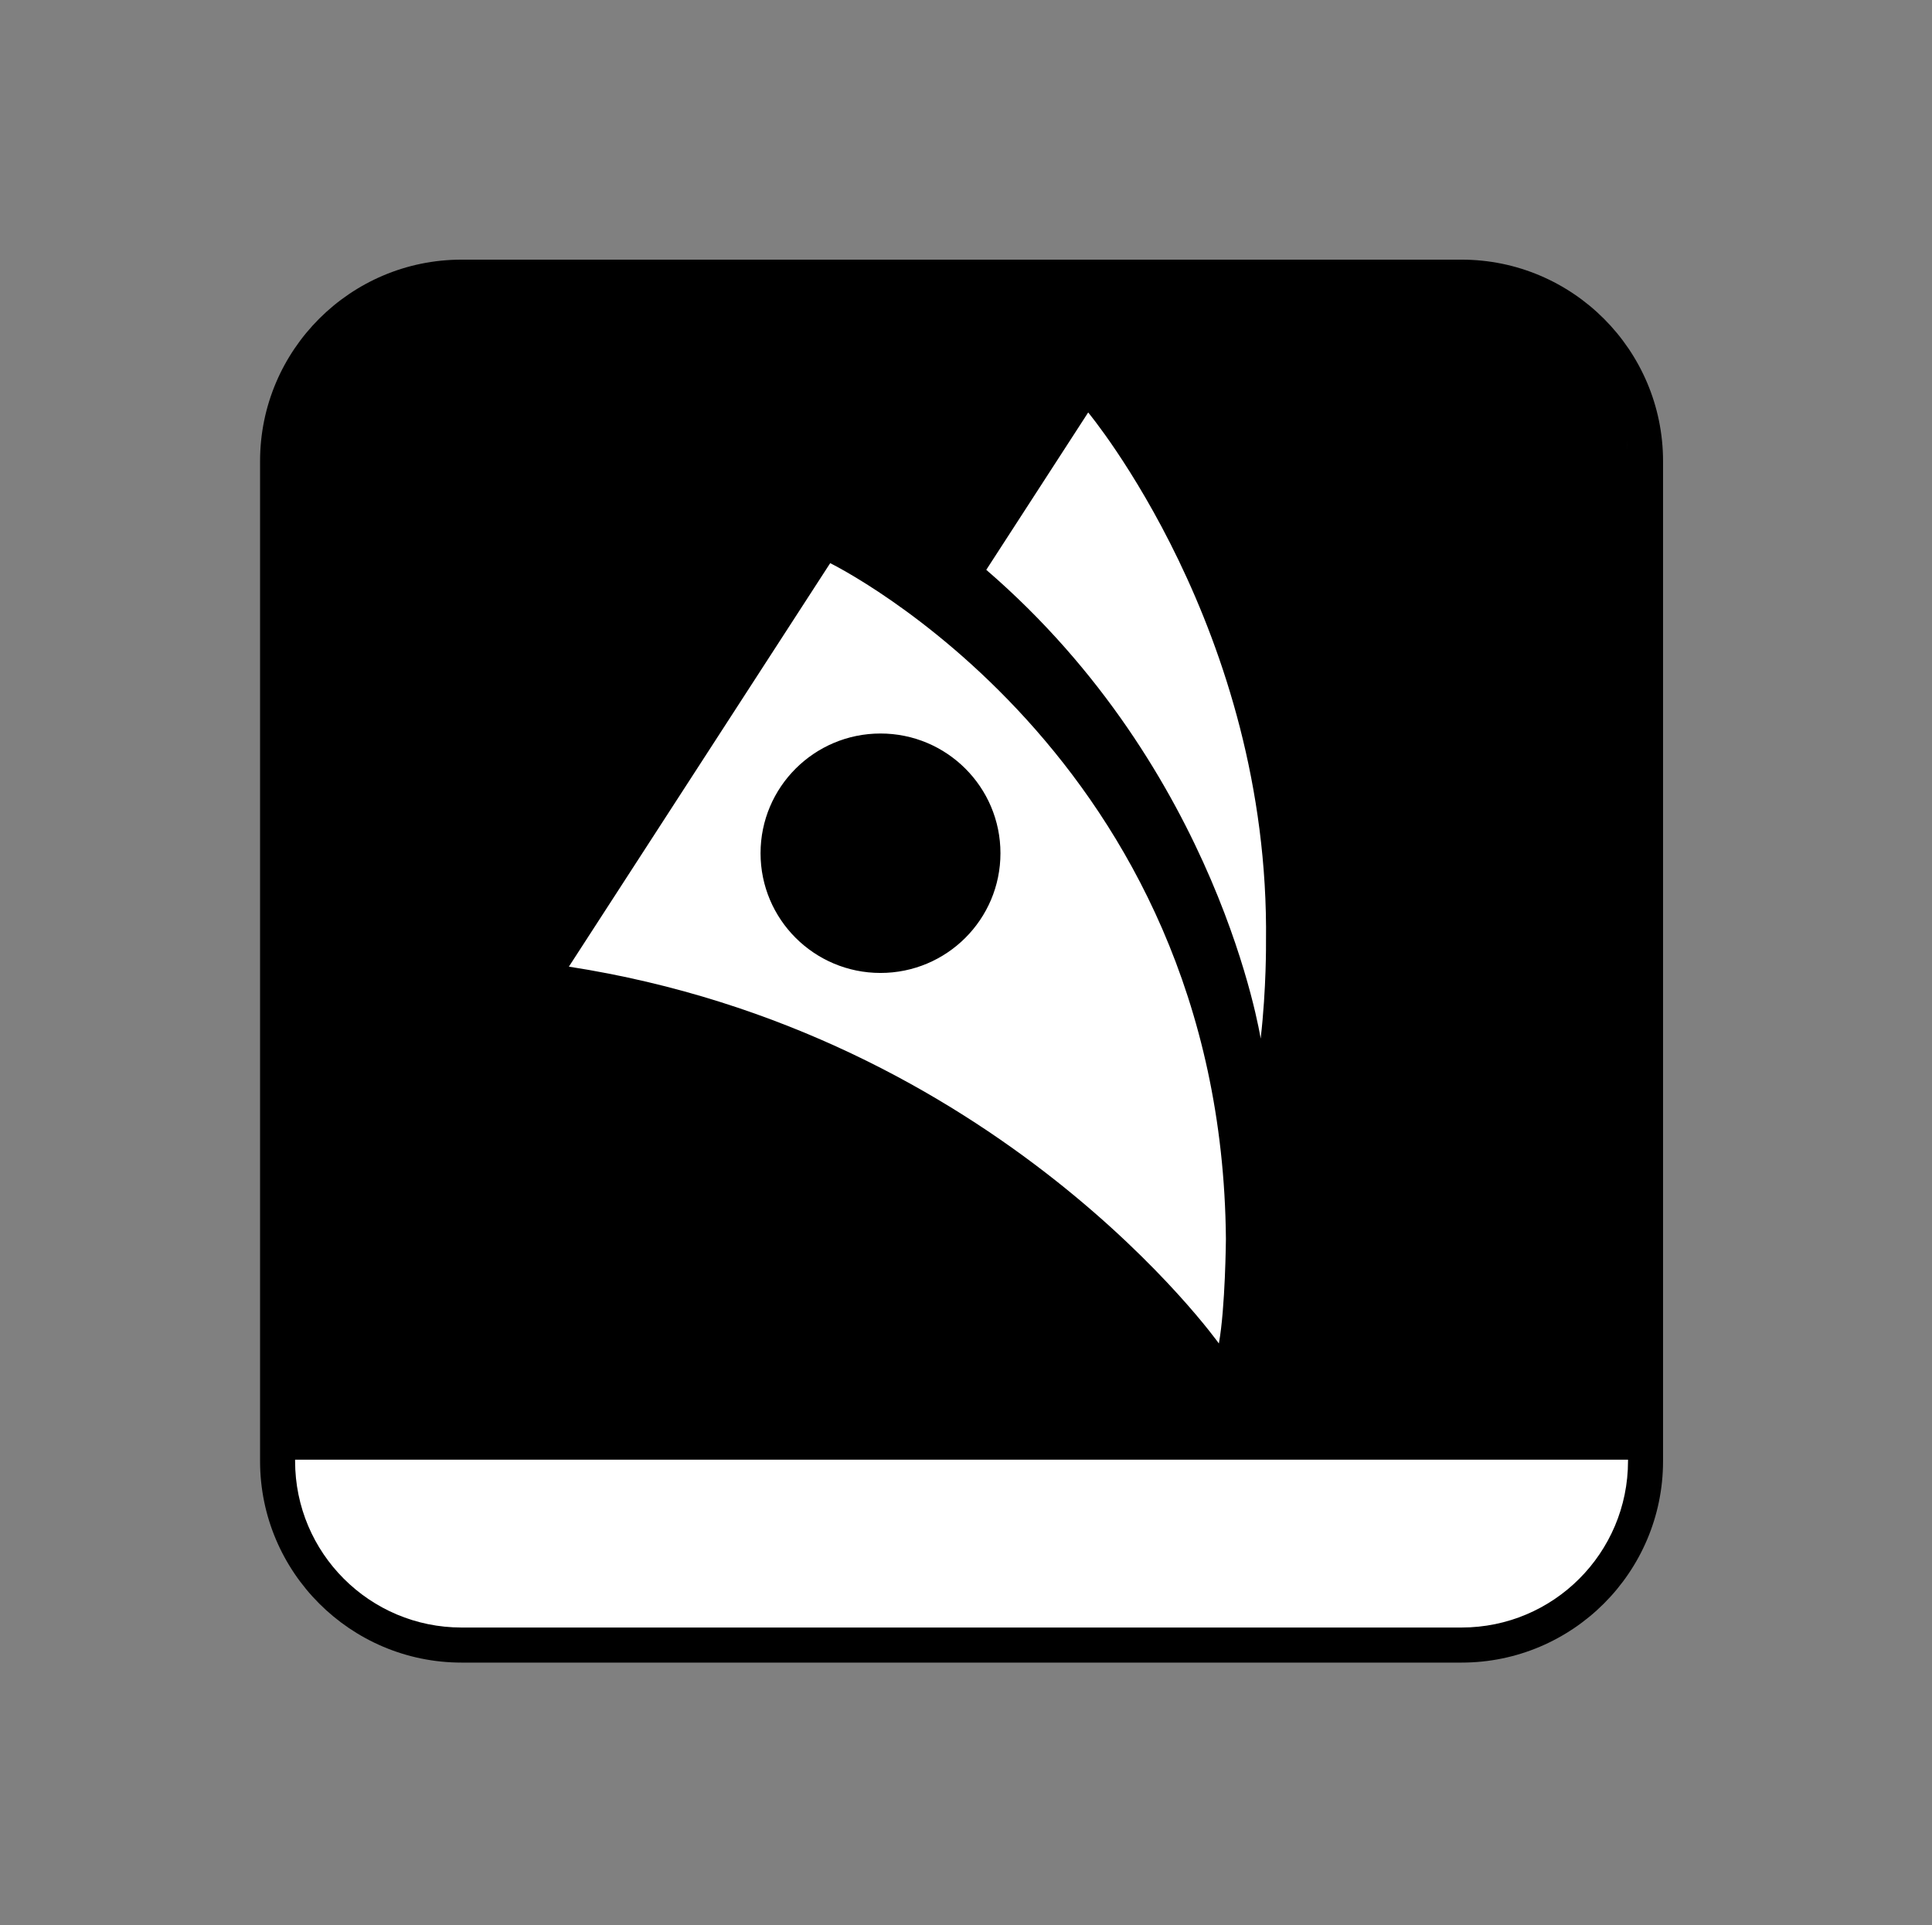
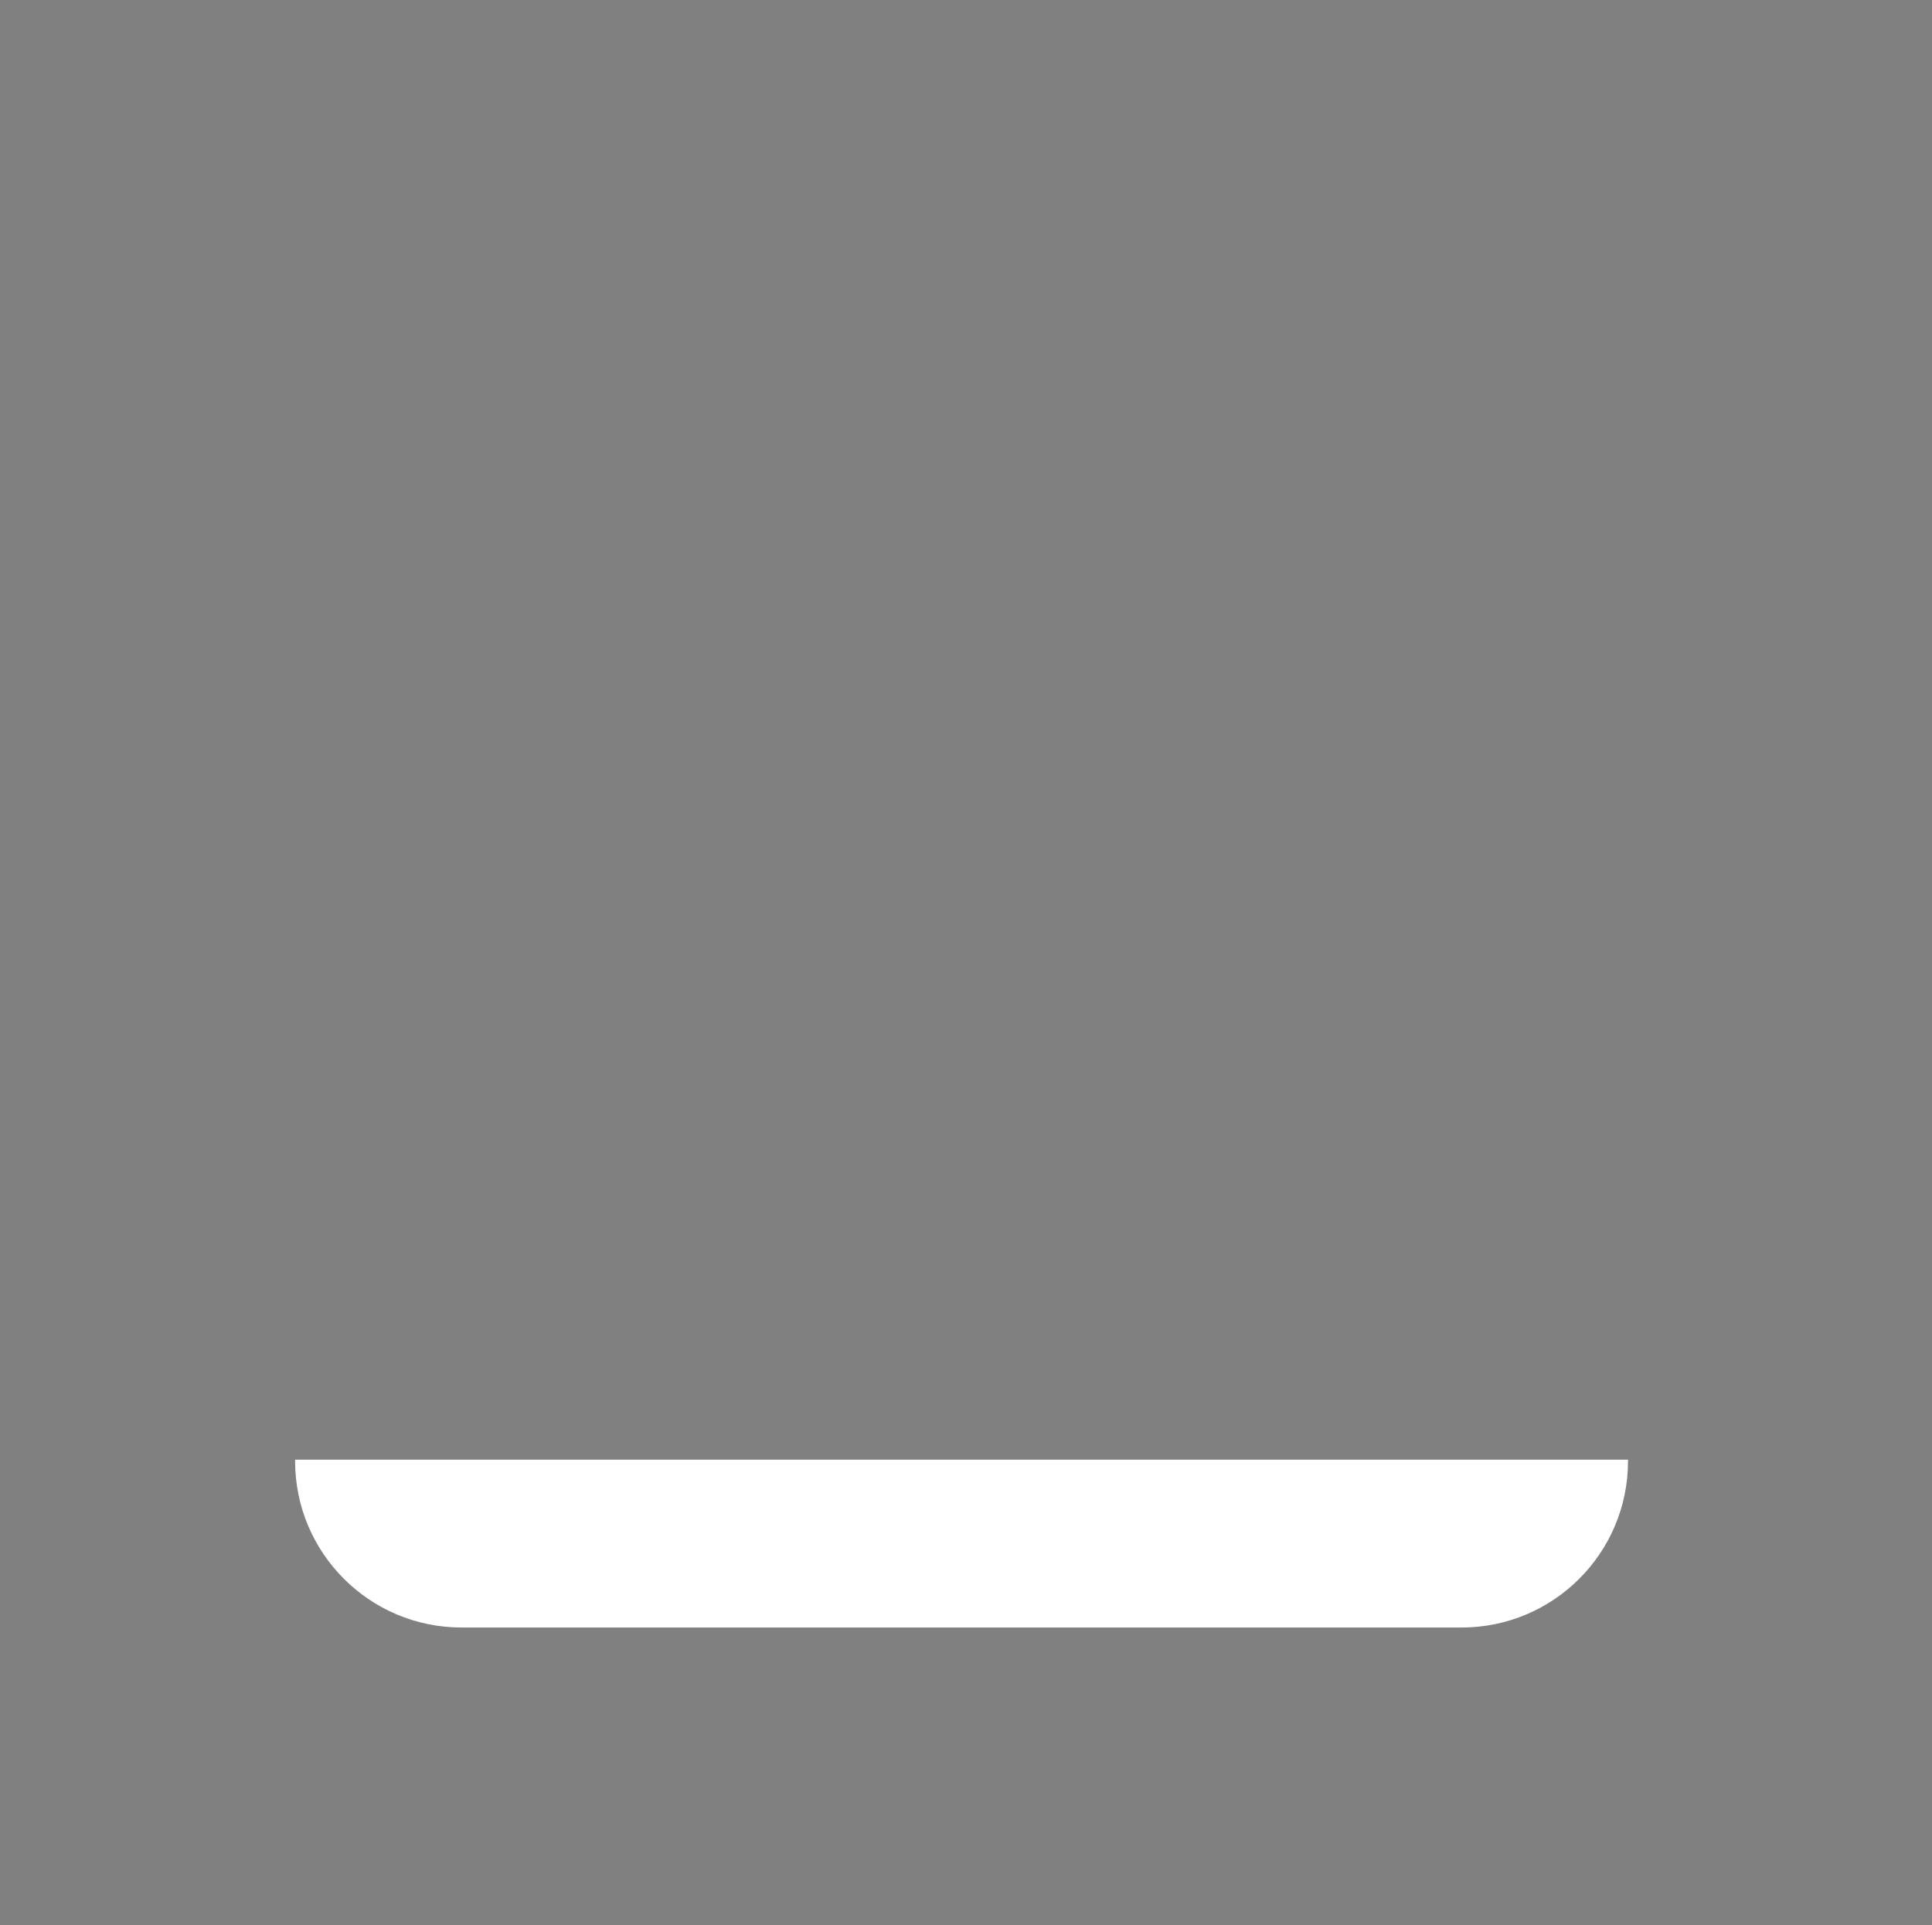
<svg xmlns="http://www.w3.org/2000/svg" version="1.1" x="0px" y="0px" viewBox="0 0 419.73 418.24" style="enable-background:new 0 0 419.73 418.24;" xml:space="preserve">
  <rect x="0" y="0" width="419.73" height="418.24" fill="#808080" stroke="none" />
  <style type="text/css">
	.st0{fill:#FFFFFF;}
</style>
  <g id="Background">
</g>
  <g id="Logo">
    <g>
-       <path d="M317.52,56.41H100.28c-24.14,0-43.78,19.64-43.78,43.78v216.95v0.29c0,24.14,19.64,43.78,43.78,43.78h217.24    c24.14,0,43.78-19.64,43.78-43.78v-0.29V100.19C361.29,76.05,341.65,56.41,317.52,56.41z M65.35,326.85    c-0.07-0.26-0.14-0.52-0.2-0.78C65.22,326.33,65.28,326.59,65.35,326.85z M64.32,321.36c-0.01-0.13-0.03-0.25-0.04-0.38    C64.29,321.1,64.31,321.23,64.32,321.36z M350.19,84.66c-0.02-0.05-0.05-0.1-0.07-0.15C350.14,84.56,350.16,84.61,350.19,84.66z     M353.69,317.43c0,3.75-0.57,7.36-1.63,10.76c-0.35,1.13-0.76,2.24-1.22,3.32c-0.34,0.8-0.72,1.59-1.11,2.36    c0.4-0.77,0.77-1.56,1.11-2.36c0.46-1.08,0.86-2.19,1.22-3.32C353.12,324.79,353.69,321.17,353.69,317.43L353.69,317.43z     M352.34,90.41c0.14,0.5,0.27,1,0.39,1.51C352.61,91.41,352.48,90.9,352.34,90.41z M353.36,95.37c0.11,0.84,0.2,1.68,0.25,2.54    C353.55,97.05,353.47,96.21,353.36,95.37z" />
-       <path class="st0" d="M275.04,204.59c0,0,0.11,10.09-1.16,21.05c0,0-8.98-58.19-59.61-101.84l22.14-34.19    C236.4,89.62,275.91,136.88,275.04,204.59c0,0.03,0,0.05,0,0.08C275.04,204.63,275.04,204.59,275.04,204.59z M180.36,122.35    l-56.77,87.66c93.36,14.48,141.21,81.87,141.21,81.87c1.41-7.72,1.53-22.7,1.53-22.7C265.44,163.96,180.36,122.35,180.36,122.35z     M191.29,211.38c-14.39,0-26.06-11.64-26.06-26.01c0-14.36,11.67-26.01,26.06-26.01s26.06,11.64,26.06,26.01    C217.35,199.73,205.68,211.38,191.29,211.38z" />
      <path class="st0" d="M64.11,317.13v0.29c0,19.98,16.19,36.17,36.17,36.17h217.24c19.98,0,36.17-16.19,36.17-36.17v-0.29H64.11z" />
    </g>
  </g>
</svg>